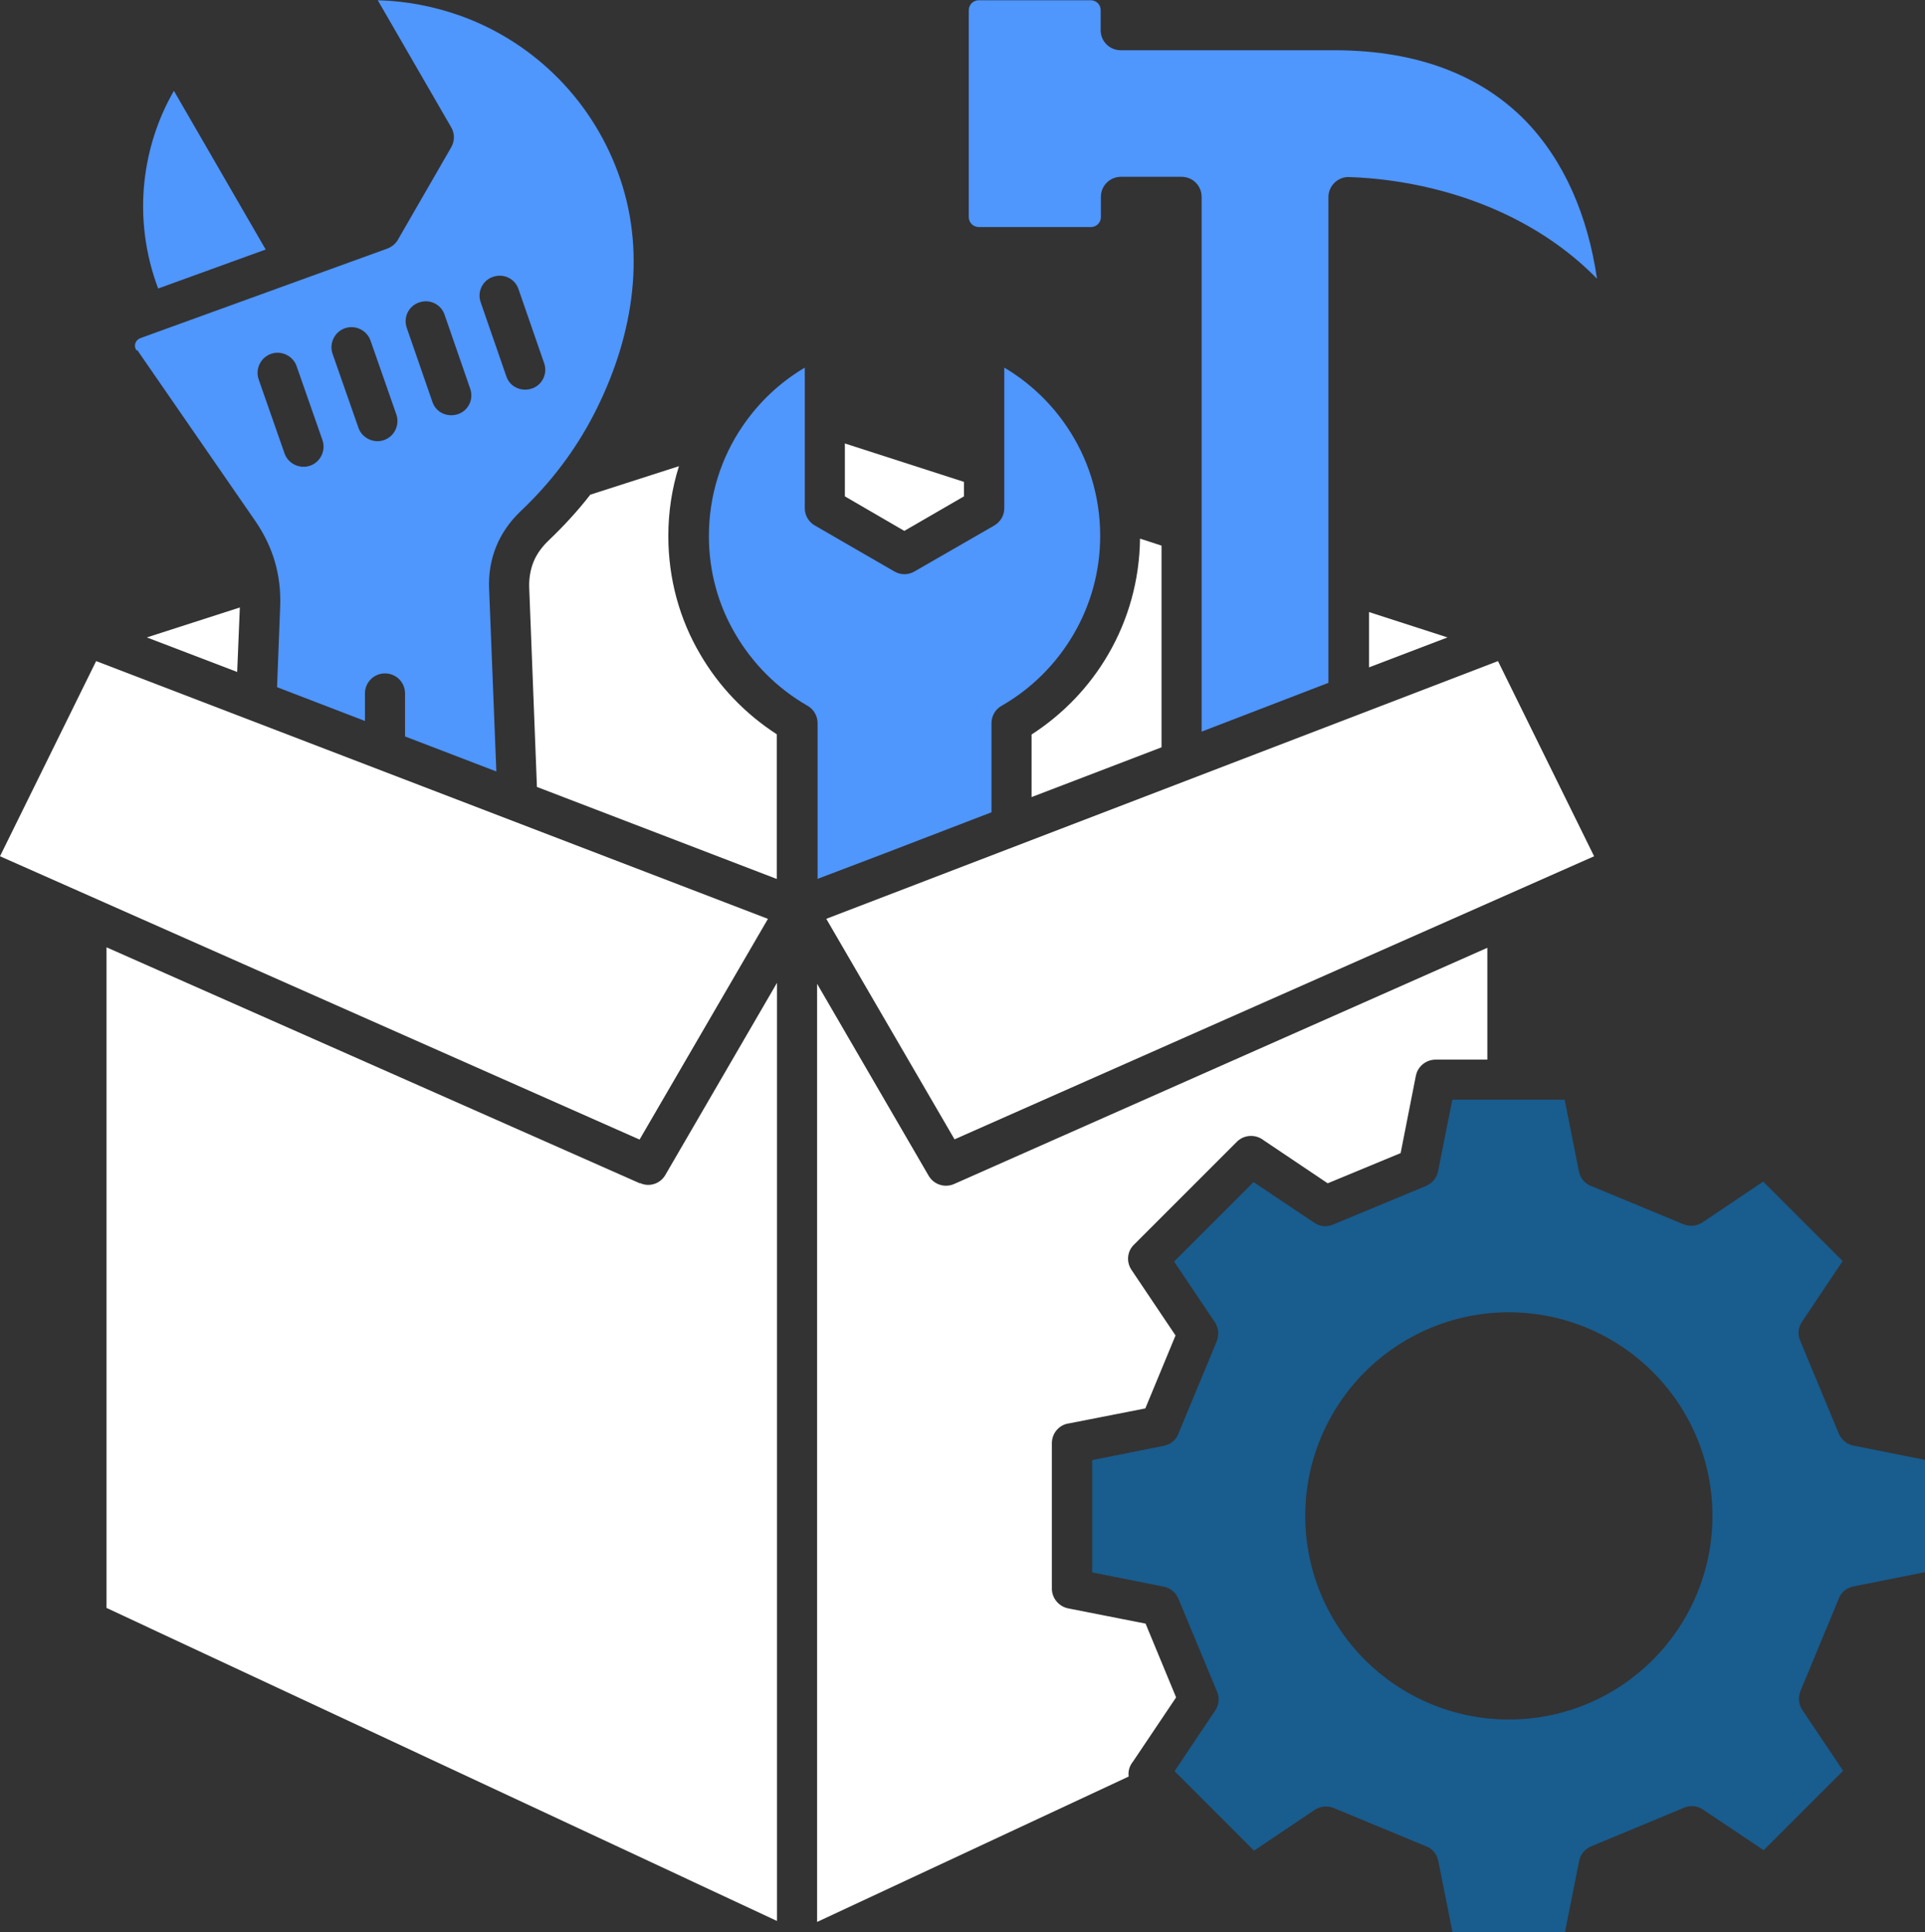
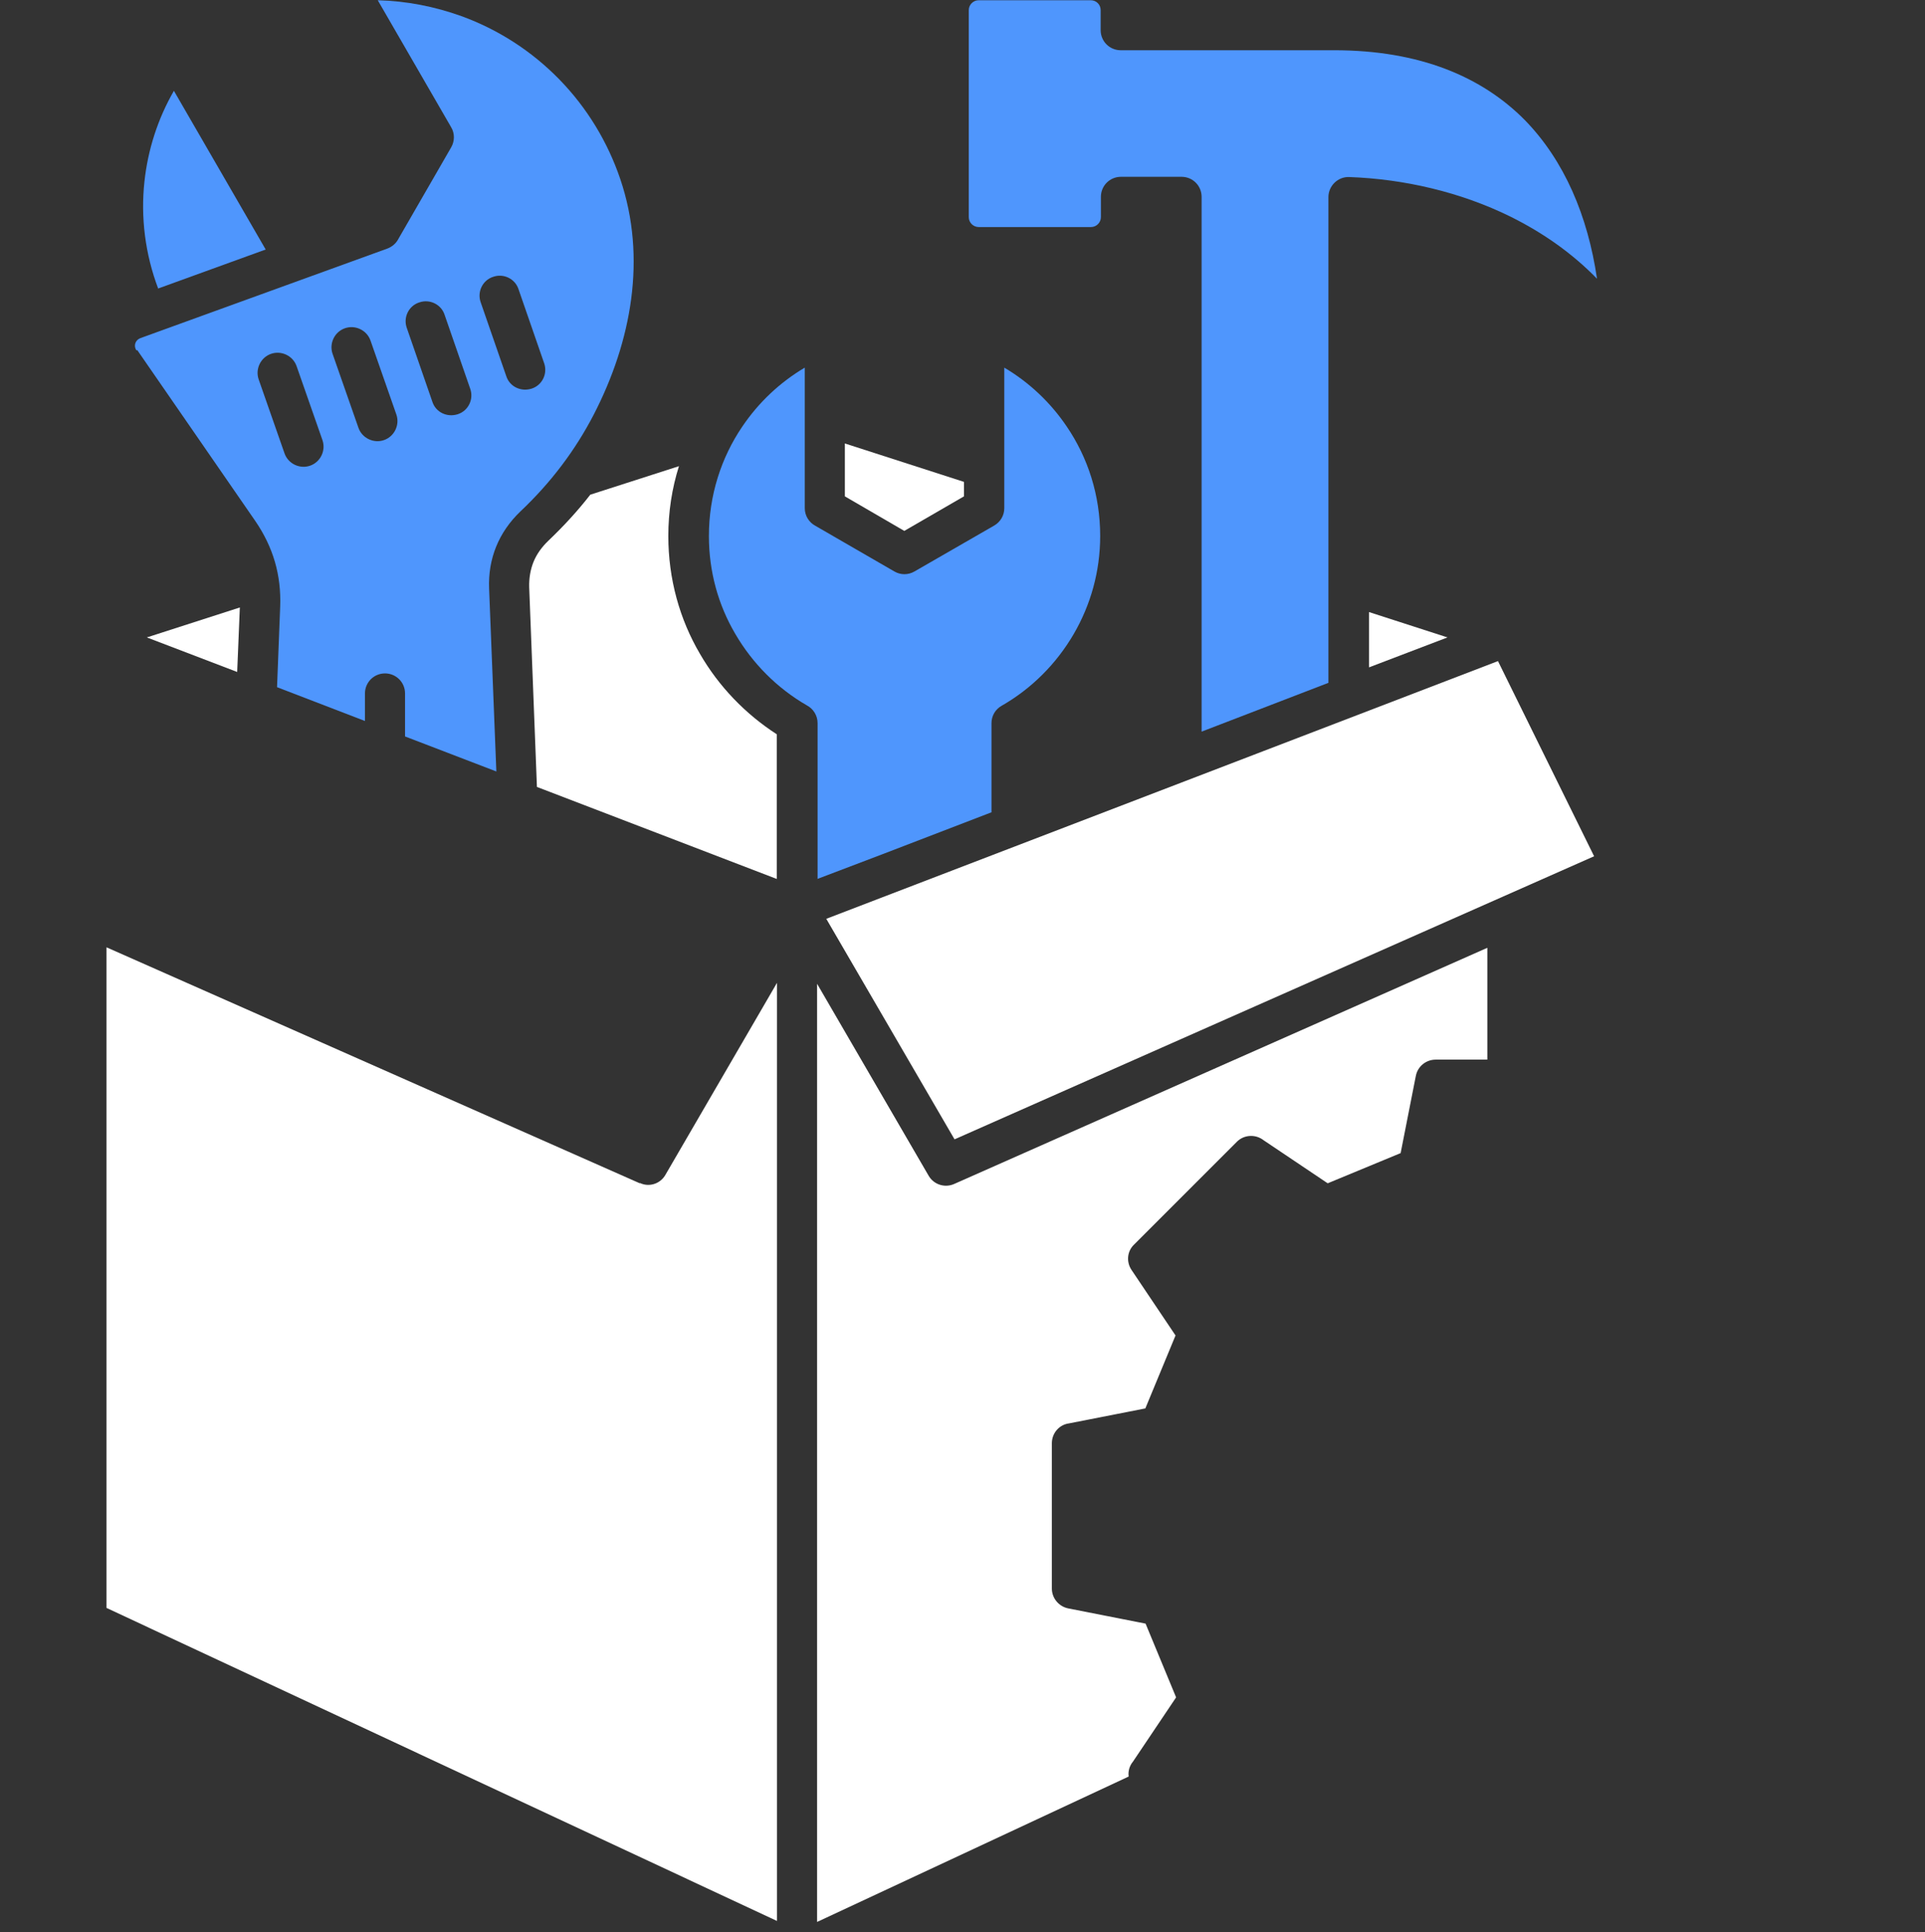
<svg xmlns="http://www.w3.org/2000/svg" id="Layer_1" data-name="Layer 1" viewBox="0 0 79.7 80">
  <rect x="0" y="0" width="79.7" height="80" fill="#333333" stroke="none" />
  <defs>
    <style>
      .cls-1 {
        fill: none;
      }

      .cls-2 {
        fill: #fff;
      }

      .cls-3 {
        fill: #195c8e;
      }

      .cls-4 {
        fill: #4f96fd;
      }
    </style>
  </defs>
  <path class="cls-1" d="M11.78,18.77c.15.43.62.66,1.06.51.43-.15.66-.62.51-1.06l-1.07-3.06c-.15-.43-.62-.66-1.06-.51-.43.15-.66.62-.51,1.06l1.07,3.06Z" />
-   <path class="cls-1" d="M17.9,16.64c.15.43.62.66,1.05.52s.66-.62.52-1.05l-1.06-3.06c-.15-.43-.62-.66-1.05-.52-.43.15-.66.62-.52,1.05l1.06,3.06Z" />
  <path class="cls-1" d="M14.84,17.7c.15.43.62.66,1.06.51.43-.15.66-.62.51-1.06l-1.07-3.06c-.15-.43-.62-.66-1.06-.51-.43.15-.66.62-.51,1.06l1.07,3.06Z" />
  <path class="cls-1" d="M20.97,15.58c.15.43.62.66,1.05.52s.66-.62.52-1.05l-1.06-3.06c-.15-.43-.62-.66-1.05-.52-.43.15-.66.62-.52,1.05l1.06,3.06Z" />
  <path class="cls-1" d="M62.46,54.32c-2.33,0-4.44.95-5.96,2.47s-2.47,3.64-2.47,5.96.95,4.44,2.47,5.96,3.64,2.47,5.96,2.47,4.44-.95,5.96-2.47c1.53-1.53,2.47-3.64,2.47-5.96s-.95-4.44-2.47-5.96c-1.53-1.53-3.64-2.47-5.96-2.47Z" />
  <polygon points="40.53 9.4 40.53 9.4 40.53 9.4 40.53 9.4" />
  <path class="cls-2" d="M24.44,20.48c-.52.67-1.1,1.3-1.74,1.91-.27.26-.48.55-.61.87-.13.32-.19.68-.18,1.05l.32,8.27,6.57,2.52,3.36,1.29v-5.99c-1.3-.84-2.4-1.98-3.18-3.33h0c-.84-1.43-1.31-3.1-1.31-4.88,0-1,.15-1.97.44-2.89l-3.67,1.18Z" />
  <path class="cls-4" d="M40.53,9.4h4.64c.23,0,.41-.19.41-.41v-.84c0-.46.37-.83.83-.83h2.51c.46,0,.83.37.83.83v22.14l5.25-2.02V8.16c0-.47.4-.85.86-.83,2.27.08,4.61.62,6.68,1.64,1.33.66,2.55,1.51,3.58,2.57-.38-2.6-1.35-4.89-2.99-6.57-1.77-1.79-4.35-2.89-7.89-2.89h-8.84c-.46,0-.83-.37-.83-.83V.42c0-.23-.18-.41-.41-.41h-4.64c-.23,0-.41.19-.41.41v8.57c0,.23.19.41.41.41Z" />
-   <path class="cls-2" d="M45.89,27.08c-.78,1.35-1.88,2.49-3.18,3.33v2.59l5.38-2.06v-8.35l-.89-.29h0c-.02,1.73-.49,3.37-1.31,4.78Z" />
  <polygon class="cls-2" points="39.52 47.17 66 35.45 62.02 27.37 34.21 38.04 39.52 47.17" />
  <polygon class="cls-2" points="56.68 27.63 59.93 26.39 56.68 25.34 56.68 27.63" />
  <polygon class="cls-2" points="39.91 20.55 39.91 19.95 34.98 18.36 34.98 20.55 37.44 21.98 39.91 20.55" />
-   <path class="cls-2" d="M31.79,38.04c-9.27-3.56-18.54-7.11-27.81-10.67l-3.98,8.08,26.48,11.73,5.31-9.13Z" />
  <path class="cls-2" d="M48.68,70.24l-1.25-3.02-3.2-.63c-.4-.08-.68-.43-.68-.82v-6.02c0-.42.31-.77.71-.82l3.16-.62,1.25-3.02-1.82-2.71c-.23-.34-.18-.78.1-1.05l4.26-4.26c.3-.3.78-.32,1.11-.06l2.65,1.78,3.02-1.25.63-3.2c.08-.4.43-.67.82-.67h2.14v-4.63l-22.08,9.78c-.39.17-.84.02-1.05-.34l-4.62-7.95v38.84l12.9-6.02c-.03-.21.03-.44.18-.62l1.78-2.65v-.02Z" />
-   <path class="cls-3" d="M76.74,59.85c-.27-.05-.5-.24-.61-.5l-1.6-3.85c-.11-.26-.08-.55.08-.78l1.68-2.51-3.29-3.29-2.47,1.66c-.23.17-.54.22-.82.11l-3.81-1.58c-.27-.09-.47-.32-.53-.62l-.59-2.96h-4.65l-.59,2.96c-.05.27-.24.5-.5.61l-3.85,1.6c-.26.11-.55.08-.78-.08l-2.51-1.68-3.29,3.29,1.66,2.47c.17.23.22.54.11.82l-1.58,3.81c-.09.27-.32.47-.62.53l-2.96.59v4.65l2.96.59c.27.05.5.24.61.5l1.6,3.85c.11.26.08.55-.08.78l-1.68,2.51,3.29,3.29,2.47-1.66c.23-.17.54-.22.82-.11l3.81,1.58c.27.09.47.32.53.62l.59,2.96h4.65l.59-2.96c.05-.27.24-.5.5-.61l3.85-1.6c.26-.11.55-.08.78.08l2.51,1.68,3.29-3.29-1.66-2.47c-.17-.23-.22-.54-.11-.82l1.58-3.81c.09-.27.32-.47.62-.53l2.96-.59v-4.65l-2.96-.59ZM68.43,68.72c-1.53,1.53-3.64,2.47-5.96,2.47s-4.44-.95-5.96-2.47-2.47-3.64-2.47-5.96.95-4.44,2.47-5.96,3.64-2.47,5.96-2.47,4.44.95,5.96,2.47c1.53,1.53,2.47,3.64,2.47,5.96s-.95,4.44-2.47,5.96Z" />
-   <path class="cls-4" d="M6.56,11.94l4.44-1.61-3.8-6.57c-.67,1.16-1.08,2.45-1.22,3.76-.16,1.48.03,3,.57,4.43h0Z" />
+   <path class="cls-4" d="M6.56,11.94l4.44-1.61-3.8-6.57c-.67,1.16-1.08,2.45-1.22,3.76-.16,1.48.03,3,.57,4.43h0" />
  <path class="cls-4" d="M33.84,36.39h0s2.71-1.03,2.71-1.03l4.5-1.73v-3.69c0-.29.15-.57.42-.72,1.24-.71,2.27-1.74,2.99-2.98.69-1.19,1.09-2.57,1.09-4.05,0-1.69-.51-3.25-1.39-4.54-.67-.99-1.55-1.82-2.58-2.43v5.82c0,.3-.16.57-.42.72l-3.3,1.9c-.26.15-.57.15-.83,0l-3.27-1.89c-.26-.14-.44-.41-.44-.73v-5.82c-1.03.61-1.91,1.44-2.58,2.43-.88,1.29-1.39,2.86-1.39,4.54,0,1.48.39,2.86,1.09,4.05.71,1.22,1.73,2.25,2.96,2.96.27.14.45.42.45.74v6.46Z" />
  <path class="cls-4" d="M5.68,14.49l4.89,7.08c.74,1.08,1.08,2.24,1.03,3.55l-.13,3.33,3.64,1.4v-1.14c0-.46.37-.83.83-.83s.83.37.83.83v1.78l3.78,1.45-.3-7.57c-.05-1.24.4-2.34,1.3-3.2,1.26-1.19,2.27-2.53,3.04-4.02,1.55-3.01,2.2-6.47,1.09-9.74-.52-1.53-1.37-2.94-2.52-4.12-1.15-1.18-2.54-2.07-4.05-2.62-1.11-.4-2.28-.63-3.47-.66l3.04,5.26c.15.25.15.57,0,.83l-2.18,3.78c-.09.18-.25.33-.46.41l-10.23,3.71c-.21.08-.29.32-.16.51h0ZM20.42,11.46c.43-.15.91.08,1.05.52l1.06,3.06c.15.43-.08.91-.52,1.05s-.91-.08-1.05-.52l-1.06-3.06c-.15-.43.08-.91.52-1.05ZM17.36,12.52c.43-.15.91.08,1.05.52l1.06,3.06c.15.43-.08.91-.52,1.05s-.91-.08-1.05-.52l-1.06-3.06c-.15-.43.08-.91.52-1.05ZM14.28,13.59c.43-.15.91.08,1.06.51l1.07,3.06c.15.43-.08.91-.51,1.06-.43.15-.91-.08-1.06-.51l-1.07-3.06c-.15-.43.08-.91.51-1.06ZM11.22,14.65c.43-.15.91.08,1.06.51l1.07,3.06c.15.43-.08.91-.51,1.06-.43.15-.91-.08-1.06-.51l-1.07-3.06c-.15-.43.08-.91.51-1.06Z" />
  <polygon class="cls-2" points="9.93 25.15 6.08 26.39 9.82 27.82 9.93 25.15" />
  <path class="cls-2" d="M26.49,48.99h0s-22.08-9.77-22.08-9.77v27.35l27.76,12.96v-38.84l-4.62,7.95c-.21.37-.67.52-1.05.34Z" />
</svg>